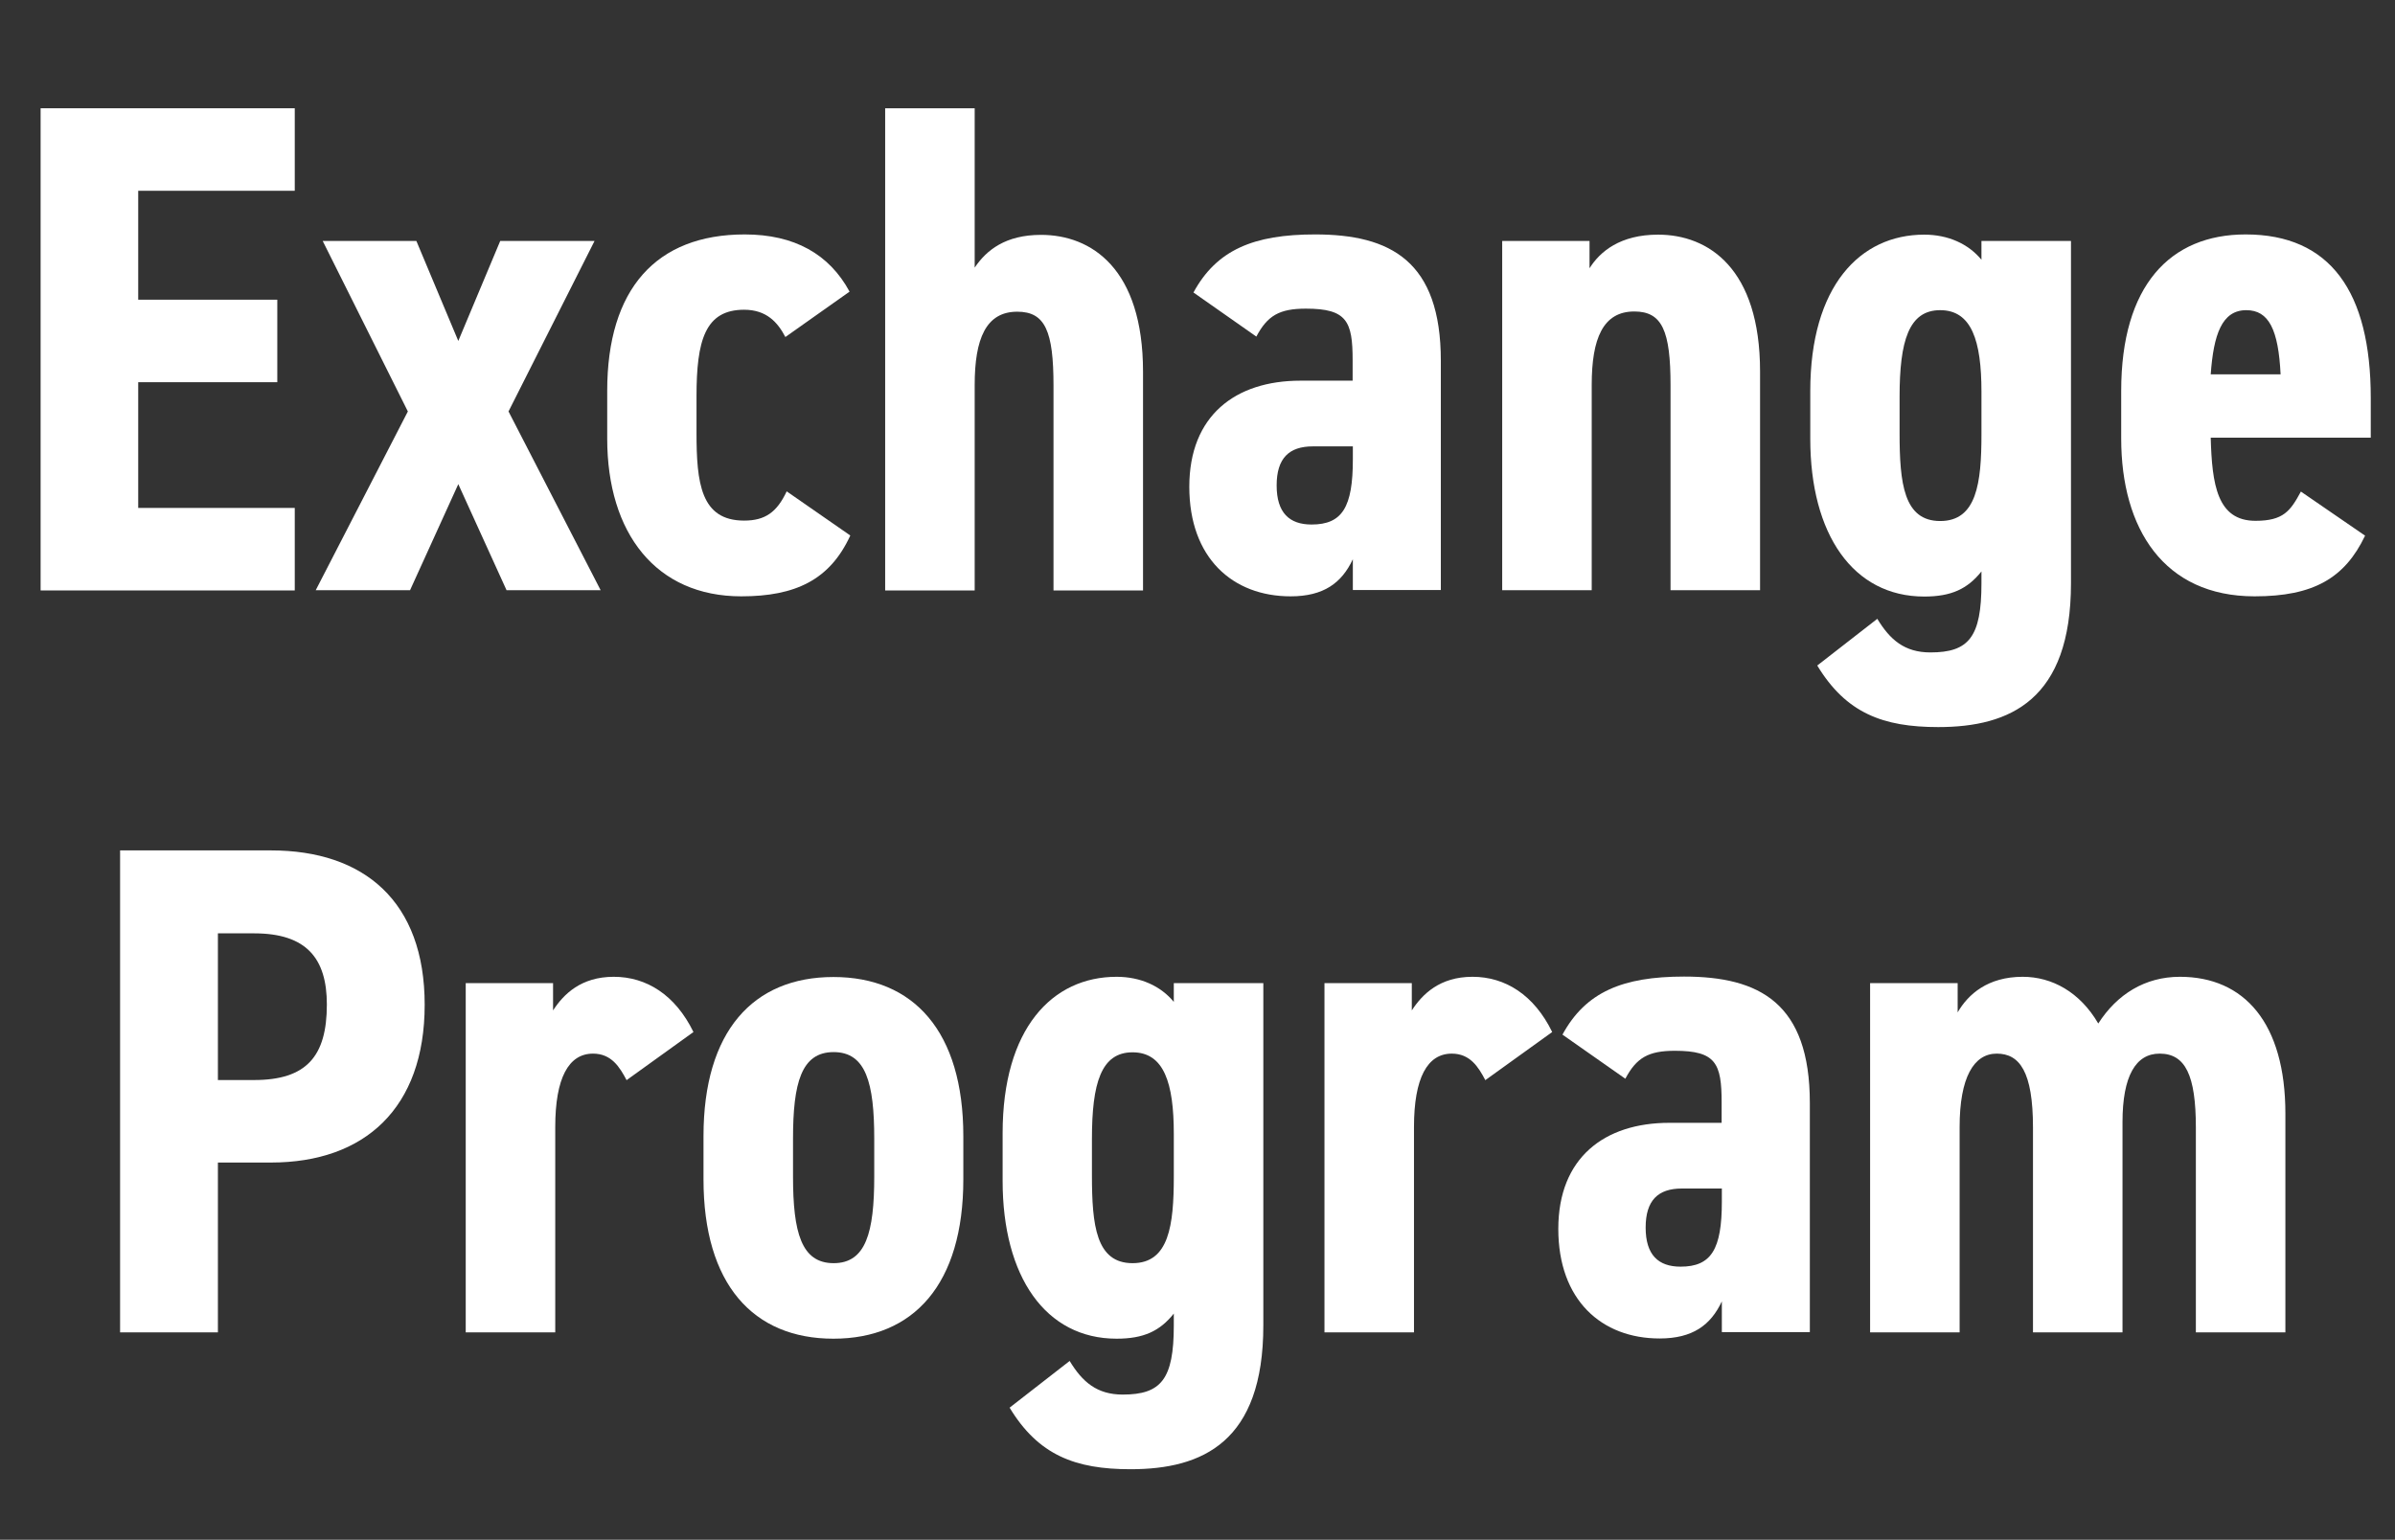
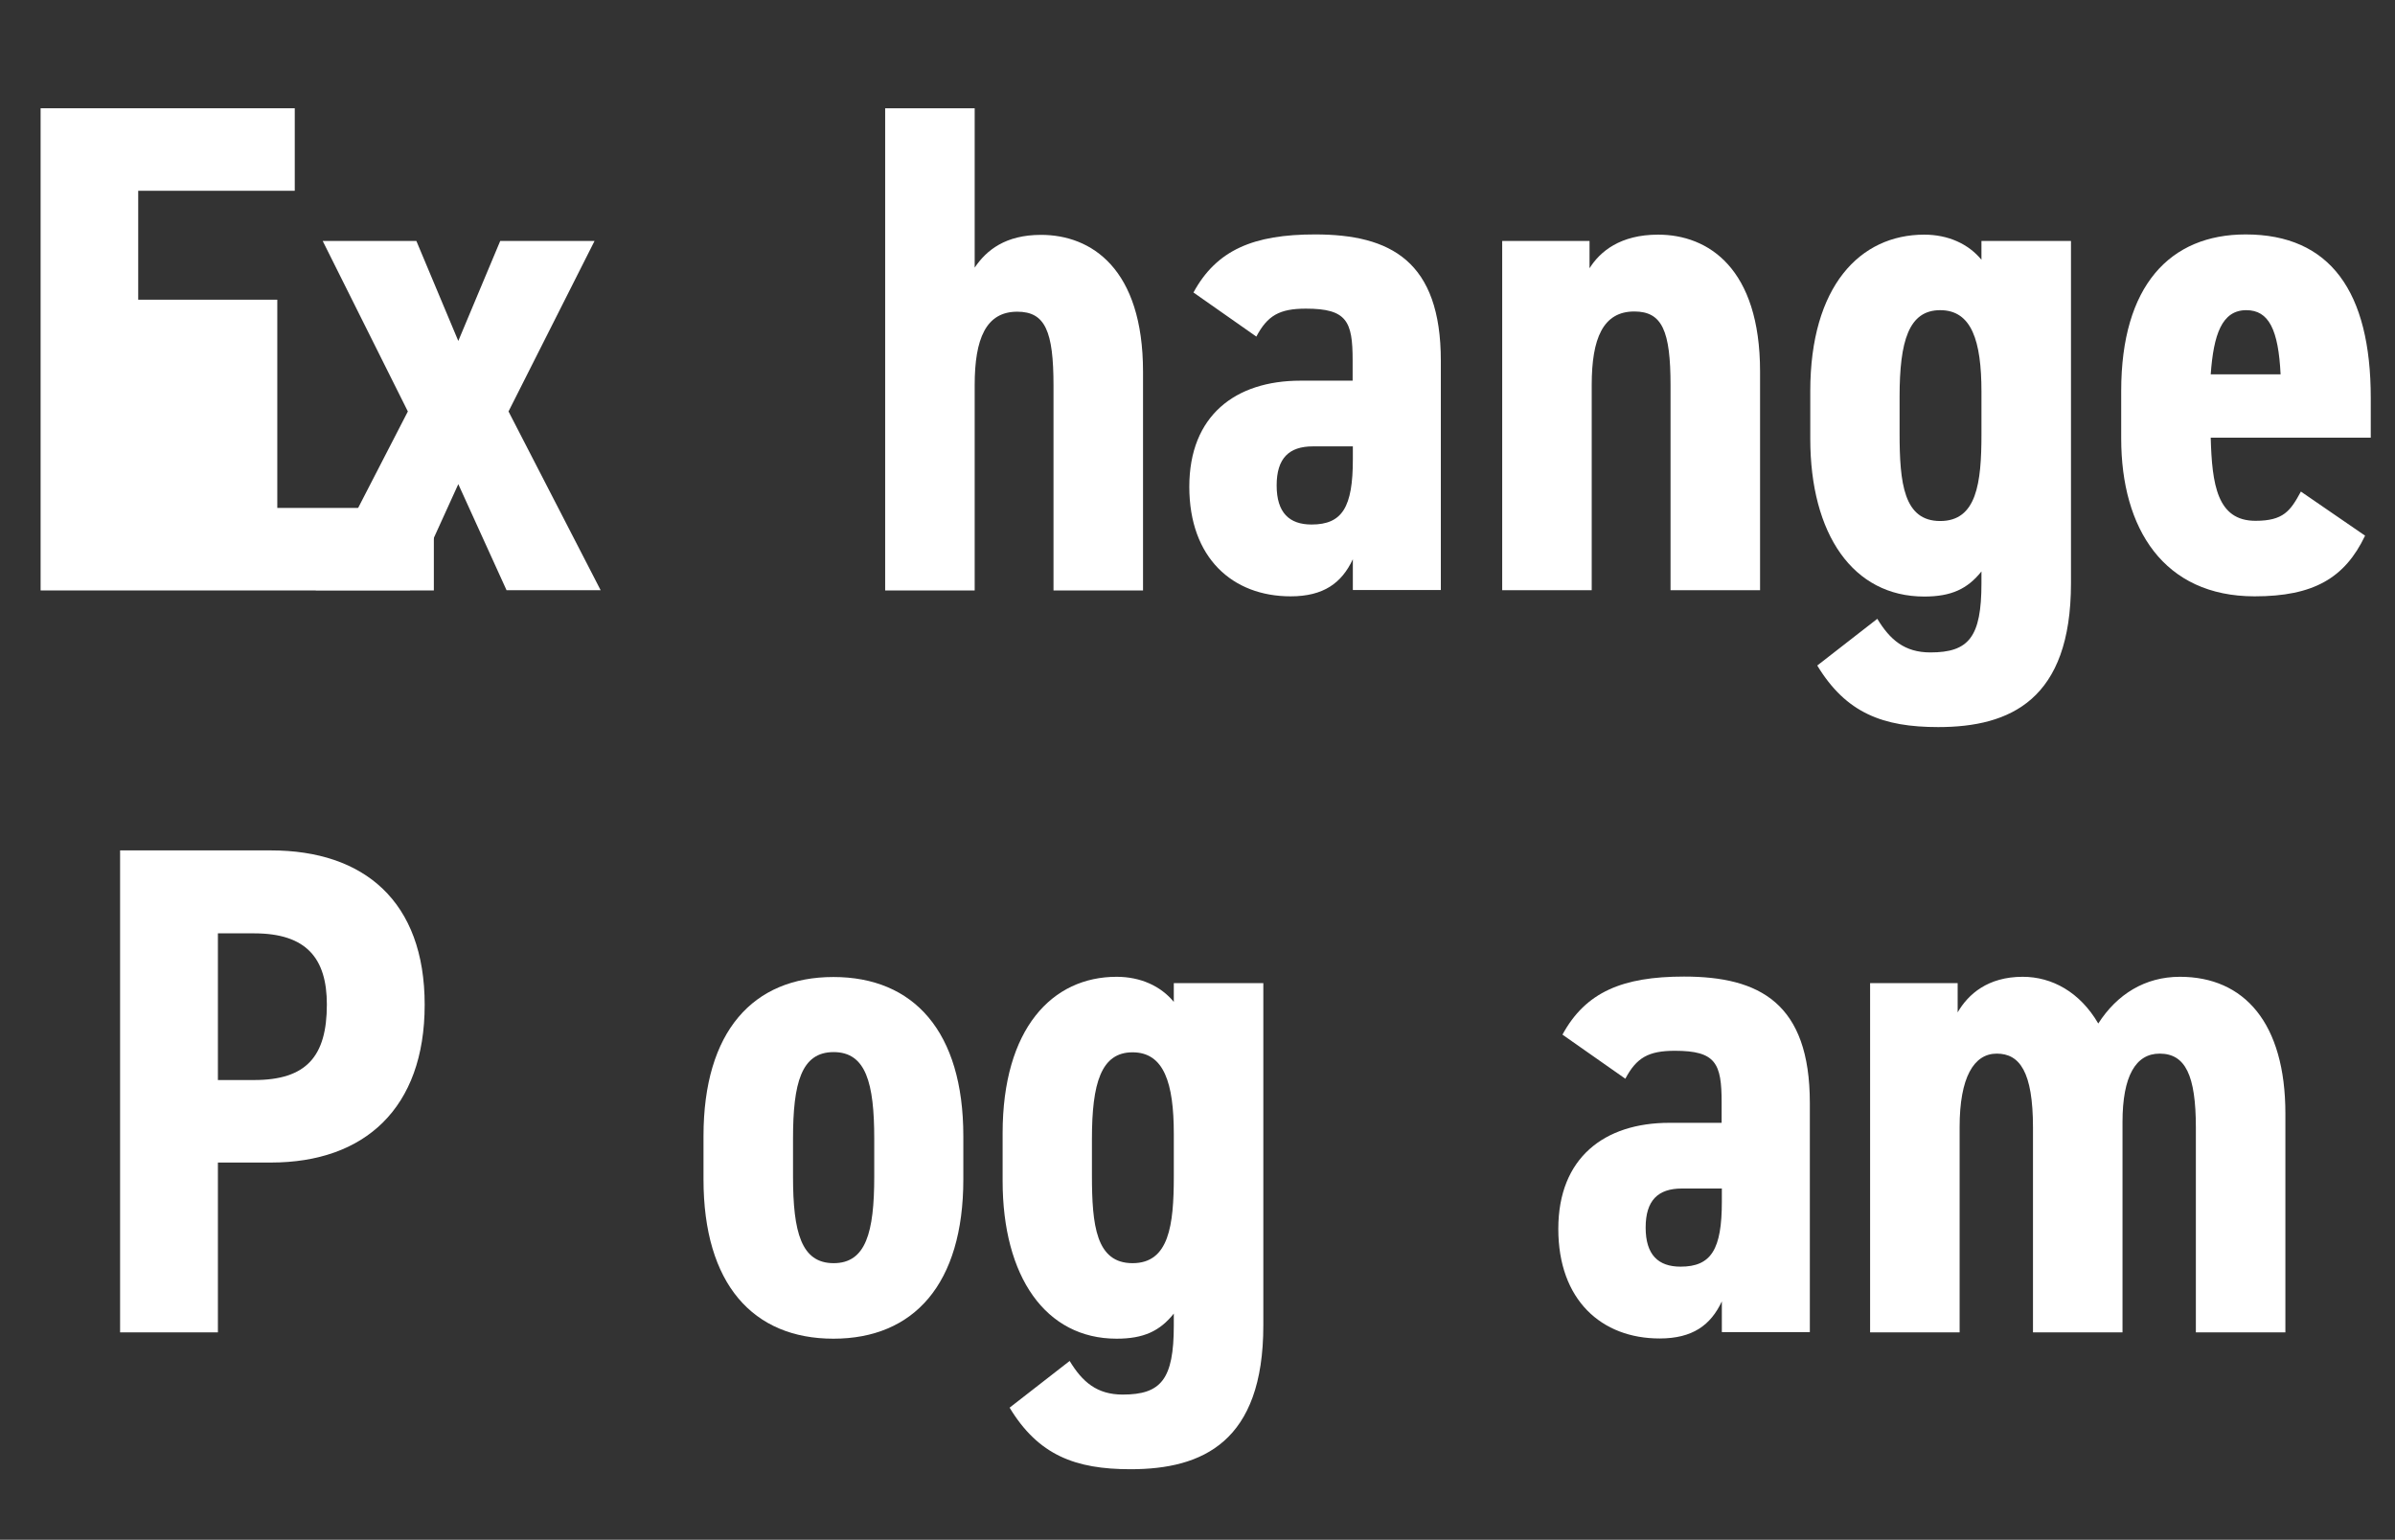
<svg xmlns="http://www.w3.org/2000/svg" id="_レイヤー_1" viewBox="0 0 109.69 70.54">
  <rect x="0" y="0" width="109.69" height="70.54" fill="#333333" stroke="none" />
  <defs>
    <style>.cls-1{fill:#fff;stroke-width:0px;}</style>
  </defs>
-   <path class="cls-1" d="m13.5,4.96v3.78h-7.17v4.99h6.37v3.78h-6.37v5.76h7.17v3.78H1.86V4.96h11.65Z" />
+   <path class="cls-1" d="m13.5,4.96v3.78h-7.17v4.99h6.37v3.78v5.76h7.17v3.78H1.86V4.96h11.65Z" />
  <path class="cls-1" d="m23.2,27.04l-2.21-4.86-2.21,4.86h-4.32l4.22-8.19-3.9-7.81h4.29l1.92,4.58,1.92-4.58h4.32l-3.94,7.81,4.22,8.19h-4.32Z" />
-   <path class="cls-1" d="m38.94,24.54c-.93,2.02-2.5,2.78-4.99,2.78-3.9,0-6.14-2.88-6.14-7.23v-2.18c0-4.67,2.24-7.17,6.3-7.17,2.27,0,3.87.9,4.8,2.62l-2.94,2.08c-.35-.67-.86-1.25-1.89-1.25-1.79,0-2.18,1.41-2.18,3.97v1.66c0,2.3.19,4.03,2.18,4.03.96,0,1.5-.38,1.95-1.34l2.91,2.02Z" />
  <path class="cls-1" d="m40.54,4.96h4.1v7.3c.54-.8,1.41-1.5,3.04-1.5,2.3,0,4.67,1.54,4.67,6.27v10.02h-4.1v-9.38c0-2.5-.38-3.39-1.66-3.39-1.44,0-1.95,1.25-1.95,3.36v9.41h-4.1V4.96Z" />
  <path class="cls-1" d="m59.55,17.44h2.4v-.93c0-1.79-.26-2.37-2.14-2.37-1.22,0-1.76.32-2.27,1.28l-2.88-2.02c1.06-1.95,2.75-2.66,5.57-2.66,3.46,0,5.76,1.22,5.76,5.79v10.5h-4.03v-1.41c-.51,1.09-1.34,1.7-2.85,1.7-2.66,0-4.64-1.76-4.64-5.02s2.11-4.86,5.09-4.86Zm2.4,3.01h-1.82c-1.09,0-1.66.54-1.66,1.79s.58,1.79,1.6,1.79c1.41,0,1.89-.8,1.89-2.98v-.61Z" />
  <path class="cls-1" d="m68.8,11.04h4v1.25c.48-.77,1.41-1.54,3.14-1.54,2.3,0,4.67,1.54,4.67,6.27v10.02h-4.1v-9.38c0-2.5-.38-3.39-1.66-3.39-1.44,0-1.95,1.25-1.95,3.36v9.41h-4.1v-16Z" />
  <path class="cls-1" d="m90.75,11.04h4.1v15.68c0,5.34-2.78,6.59-6.08,6.59-2.53,0-4.22-.64-5.54-2.82l2.75-2.14c.58.96,1.25,1.54,2.43,1.54,1.76,0,2.34-.7,2.34-3.17v-.54c-.64.8-1.38,1.15-2.62,1.15-3.26,0-5.22-2.85-5.22-7.23v-2.18c0-4.8,2.27-7.17,5.22-7.17,1.09,0,2.02.42,2.62,1.15v-.86Zm0,8.86v-1.95c0-2.34-.45-3.74-1.89-3.74s-1.86,1.41-1.86,3.97v1.66c0,2.3.19,4.03,1.86,4.03s1.89-1.73,1.89-3.97Z" />
  <path class="cls-1" d="m108.32,24.54c-.93,1.95-2.37,2.78-5.06,2.78-4.16,0-6.11-3.1-6.11-7.23v-2.18c0-4.83,2.24-7.17,5.7-7.17,3.87,0,5.73,2.62,5.73,7.49v1.82h-7.33c.06,2.14.29,3.81,2.05,3.81,1.28,0,1.6-.45,2.08-1.34l2.94,2.02Zm-7.07-7.39h3.2c-.1-2.05-.54-2.94-1.57-2.94-1.12,0-1.5,1.12-1.63,2.94Z" />
  <path class="cls-1" d="m9.98,53.26v7.78h-4.48v-22.08h6.91c4.26,0,7.04,2.33,7.04,7.07s-2.75,7.23-7.04,7.23h-2.43Zm1.66-3.78c2.4,0,3.33-1.09,3.33-3.46,0-2.11-.93-3.26-3.33-3.26h-1.66v6.72h1.66Z" />
-   <path class="cls-1" d="m28.7,49.49c-.32-.61-.7-1.22-1.54-1.22-1.12,0-1.73,1.12-1.73,3.36v9.41h-4.1v-16h4v1.25c.48-.74,1.28-1.54,2.78-1.54s2.82.83,3.65,2.53l-3.07,2.21Z" />
  <path class="cls-1" d="m32.22,54.03v-1.98c0-4.8,2.27-7.29,5.95-7.29s5.95,2.5,5.95,7.29v1.98c0,4.8-2.27,7.3-5.95,7.3s-5.95-2.5-5.95-7.3Zm4.1-1.86v1.73c0,2.56.38,3.97,1.86,3.97s1.86-1.41,1.86-3.97v-1.73c0-2.56-.38-3.97-1.86-3.97s-1.86,1.41-1.86,3.97Z" />
  <path class="cls-1" d="m53.76,45.04h4.1v15.68c0,5.34-2.78,6.59-6.08,6.59-2.53,0-4.22-.64-5.54-2.82l2.75-2.14c.58.96,1.25,1.54,2.43,1.54,1.76,0,2.34-.7,2.34-3.17v-.54c-.64.8-1.38,1.15-2.62,1.15-3.26,0-5.22-2.85-5.22-7.23v-2.18c0-4.8,2.27-7.17,5.22-7.17,1.09,0,2.02.42,2.62,1.15v-.86Zm0,8.86v-1.95c0-2.34-.45-3.74-1.89-3.74s-1.86,1.41-1.86,3.97v1.66c0,2.3.19,4.03,1.86,4.03s1.89-1.73,1.89-3.97Z" />
-   <path class="cls-1" d="m68.03,49.49c-.32-.61-.7-1.22-1.54-1.22-1.12,0-1.73,1.12-1.73,3.36v9.41h-4.1v-16h4v1.25c.48-.74,1.28-1.54,2.78-1.54s2.82.83,3.65,2.53l-3.07,2.21Z" />
  <path class="cls-1" d="m76.45,51.44h2.4v-.93c0-1.79-.26-2.37-2.14-2.37-1.22,0-1.76.32-2.27,1.28l-2.88-2.02c1.06-1.95,2.75-2.66,5.57-2.66,3.46,0,5.76,1.22,5.76,5.79v10.5h-4.03v-1.41c-.51,1.09-1.34,1.7-2.85,1.7-2.66,0-4.64-1.76-4.64-5.02s2.11-4.86,5.09-4.86Zm2.4,3.01h-1.82c-1.09,0-1.66.54-1.66,1.79s.58,1.79,1.6,1.79c1.41,0,1.89-.8,1.89-2.98v-.61Z" />
  <path class="cls-1" d="m85.66,45.04h4v1.34c.48-.83,1.38-1.63,2.98-1.63,1.34,0,2.62.7,3.46,2.14.86-1.34,2.14-2.14,3.74-2.14,2.94,0,4.83,2.11,4.83,6.27v10.02h-4.1v-9.38c0-2.4-.48-3.39-1.66-3.39-1.09,0-1.7,1.02-1.7,3.14v9.63h-4.1v-9.38c0-2.56-.61-3.39-1.66-3.39s-1.7,1.09-1.7,3.36v9.41h-4.1v-16Z" />
</svg>